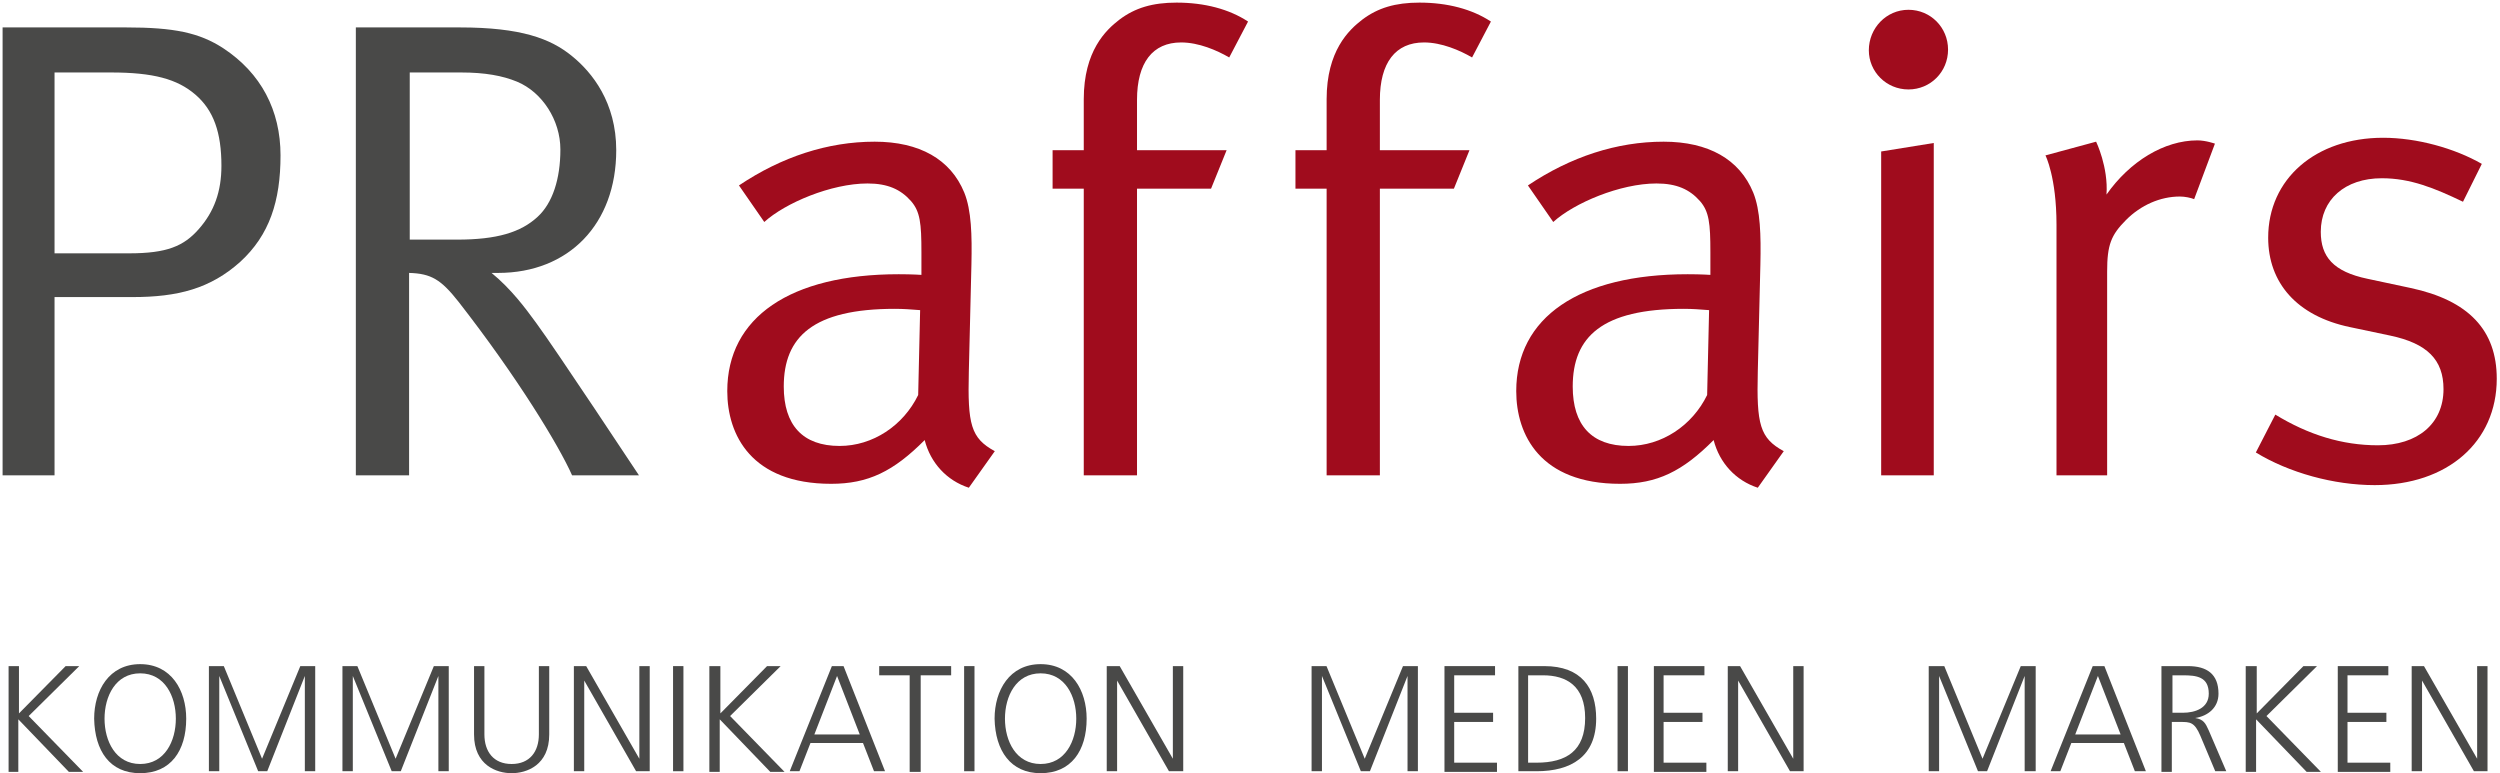
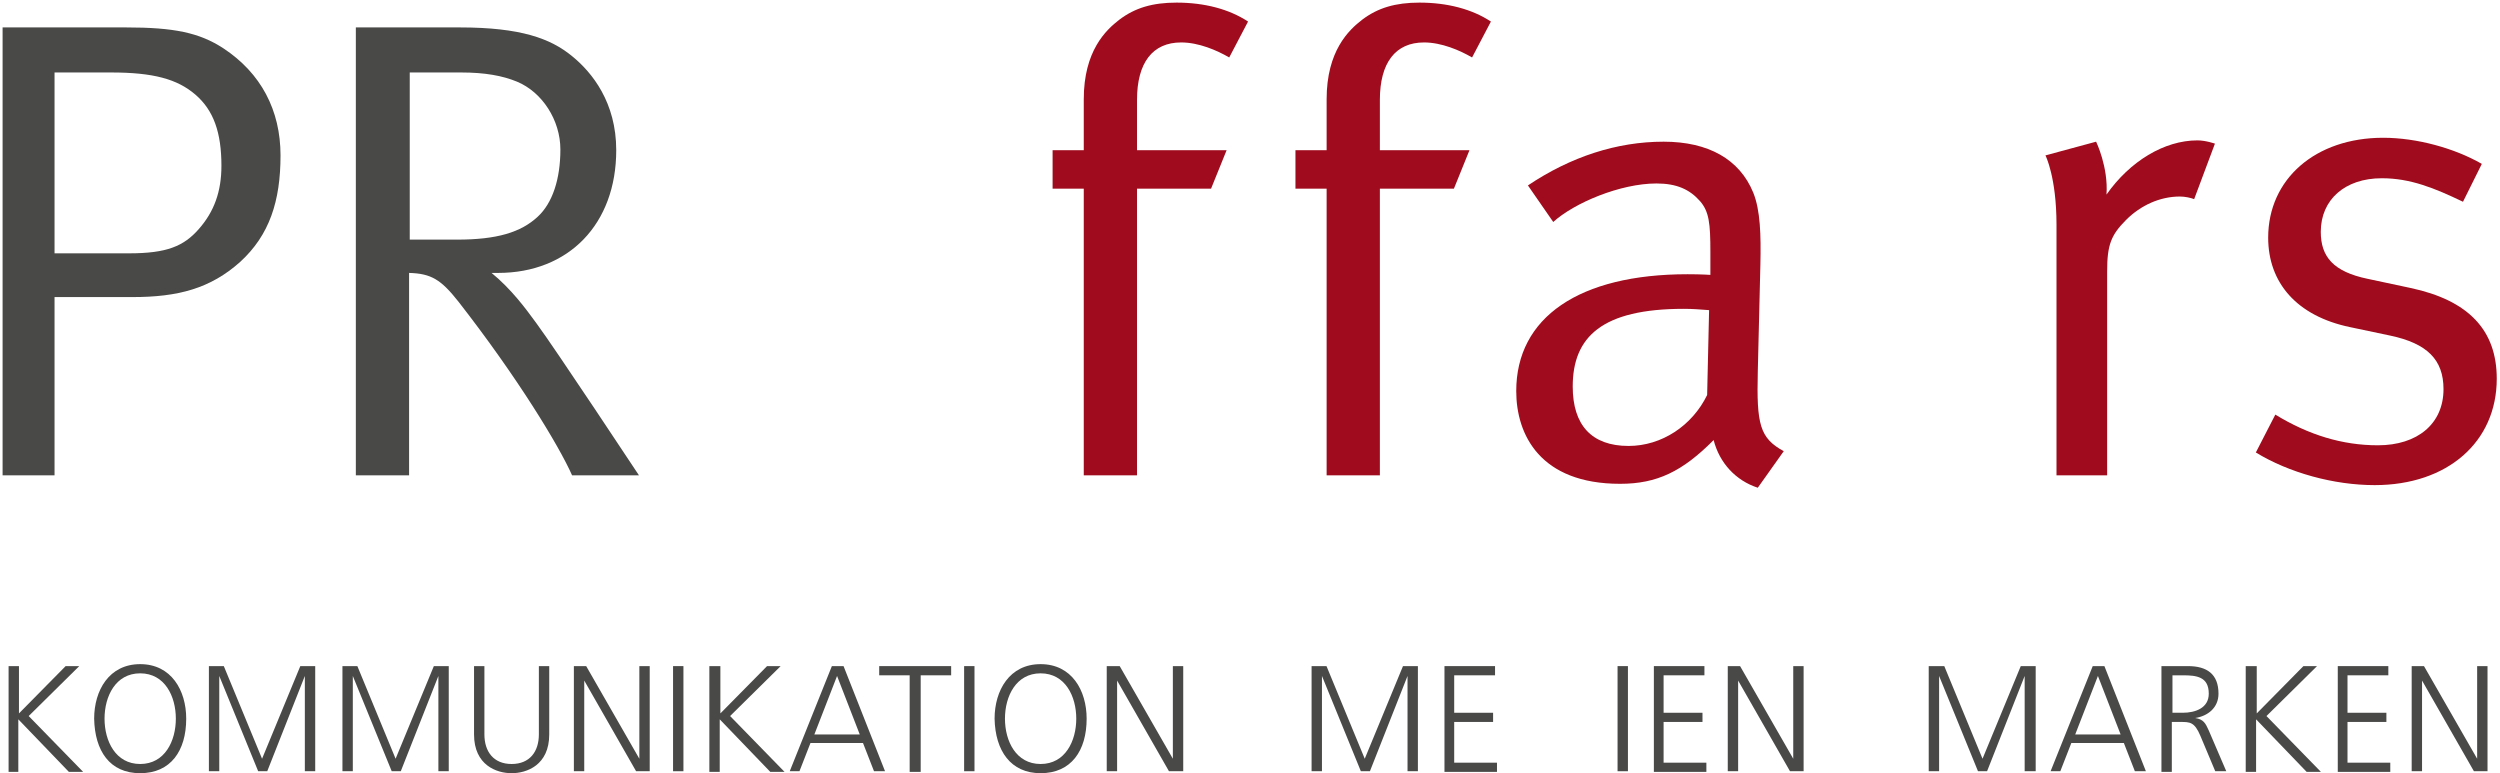
<svg xmlns="http://www.w3.org/2000/svg" width="291" height="90" viewBox="0 0 291 90" fill="none">
  <g id="PRaffairs_Logo">
    <g id="Group">
      <path id="Shape" fill-rule="evenodd" clip-rule="evenodd" d="M14.663 3.192H0.302V55.328H6.349V34.58H15.419C20.71 34.58 24.489 33.592 27.966 30.476C31.368 27.36 32.653 23.408 32.653 18.088C32.653 12.844 30.385 8.512 26.001 5.624C23.204 3.8 20.257 3.192 14.663 3.192ZM6.349 29.488V8.436H12.925C17.838 8.436 20.635 9.196 22.751 11.02C24.867 12.844 25.774 15.428 25.774 19.304C25.774 22.268 24.943 24.624 23.129 26.676C21.39 28.652 19.425 29.488 15.041 29.488H6.349Z" fill="#494948" />
      <path id="Shape_2" fill-rule="evenodd" clip-rule="evenodd" d="M53.514 3.192H41.42V55.328H47.618V31.768C50.188 31.844 51.322 32.528 53.363 35.112C60.241 43.928 65.078 51.908 66.59 55.328H74.375C74.375 55.328 64.625 40.584 62.433 37.62C62.39 37.562 62.346 37.502 62.301 37.441C61.233 35.981 59.539 33.664 57.217 31.768H57.973C66.212 31.768 71.73 26.068 71.73 17.48C71.73 11.932 68.933 8.436 66.59 6.536C64.096 4.484 60.619 3.192 53.514 3.192ZM47.694 27.892V8.436H53.665C56.462 8.436 58.502 8.816 60.165 9.5C63.113 10.716 65.229 13.984 65.229 17.404C65.229 20.824 64.322 23.636 62.584 25.232C60.619 27.056 57.822 27.892 53.212 27.892H47.694Z" fill="#494948" />
-       <path id="Shape_3" fill-rule="evenodd" clip-rule="evenodd" d="M101.812 16.492C96.37 16.492 91.004 18.24 86.015 21.584L88.963 25.84C91.382 23.636 96.748 21.356 100.981 21.356C103.324 21.356 104.836 22.04 106.045 23.408C107.103 24.624 107.254 25.992 107.254 29.336V31.996C107.254 31.996 106.196 31.92 104.609 31.92C91.986 31.92 84.654 36.936 84.654 45.524C84.654 50.616 87.451 56.316 96.748 56.316C101.056 56.316 104.004 54.872 107.632 51.224C108.312 53.884 110.202 55.936 112.772 56.772L115.795 52.516C112.999 50.996 112.621 49.4 112.772 43.244L113.074 30.78C113.15 27.36 113.074 24.472 112.243 22.42C110.656 18.544 107.028 16.492 101.812 16.492ZM106.919 36.086C106.98 36.09 107.041 36.095 107.103 36.1L106.876 45.98C105.138 49.552 101.585 51.908 97.731 51.908C93.422 51.908 91.23 49.476 91.23 44.992C91.23 39.216 94.632 35.948 104.155 35.948C105.147 35.948 106.006 36.015 106.919 36.086Z" fill="#A00C1D" />
      <path id="Shape_4" d="M143.081 6.688C141.645 5.852 139.529 4.94 137.488 4.94C134.162 4.94 132.348 7.296 132.348 11.628V17.48H142.779L140.965 21.964H132.348V55.328H126.15V21.964H122.522V17.48H126.15V11.552C126.15 5.928 128.72 3.496 130.308 2.28C132.122 0.912 134.162 0.304 136.959 0.304C140.209 0.304 143.081 1.064 145.273 2.508L143.081 6.688Z" fill="#A00C1D" />
      <path id="Shape_5" d="M171.35 6.688C169.914 5.852 167.797 4.94 165.757 4.94C162.431 4.94 160.617 7.296 160.617 11.628V17.48H171.048L169.233 21.964H160.617V55.328H154.419V21.964H150.791V17.48H154.419V11.552C154.419 5.928 156.989 3.496 158.576 2.28C160.39 0.912 162.431 0.304 165.228 0.304C168.478 0.304 171.35 1.064 173.542 2.508L171.35 6.688Z" fill="#A00C1D" />
      <path id="Shape_6" fill-rule="evenodd" clip-rule="evenodd" d="M193.647 16.492C188.205 16.492 182.839 18.24 177.85 21.584L180.798 25.84C183.217 23.636 188.583 21.356 192.816 21.356C195.159 21.356 196.671 22.04 197.88 23.408C198.938 24.624 199.089 25.992 199.089 29.336V31.996C199.089 31.996 198.031 31.92 196.444 31.92C183.821 31.92 176.49 36.936 176.49 45.524C176.49 50.616 179.286 56.316 188.583 56.316C192.891 56.316 195.839 54.872 199.467 51.224C200.148 53.884 202.037 55.936 204.607 56.772L207.63 52.516C204.834 50.996 204.456 49.4 204.607 43.244L204.909 30.78C204.985 27.36 204.909 24.472 204.078 22.42C202.491 18.544 198.863 16.492 193.647 16.492ZM198.754 36.086C198.815 36.09 198.877 36.095 198.938 36.1L198.711 45.98C196.973 49.552 193.421 51.908 189.566 51.908C185.257 51.908 183.065 49.476 183.065 44.992C183.065 39.216 186.467 35.948 195.99 35.948C196.982 35.948 197.841 36.015 198.754 36.086Z" fill="#A00C1D" />
-       <path id="Shape_7" fill-rule="evenodd" clip-rule="evenodd" d="M226.753 5.776C226.753 3.192 224.713 1.14 222.143 1.14C219.573 1.14 217.532 3.268 217.532 5.852C217.532 8.36 219.573 10.412 222.143 10.412C224.713 10.412 226.753 8.36 226.753 5.776ZM225.09 16.644L218.968 17.632V55.328H225.09V16.644Z" fill="#A00C1D" />
      <path id="Shape_8" d="M238.091 18.088L243.987 16.492C243.987 16.492 245.423 19.456 245.196 22.648C247.917 18.772 251.923 16.34 255.778 16.34C256.76 16.34 257.818 16.72 257.818 16.72L255.4 23.18C255.022 23.028 254.342 22.876 253.737 22.876C251.469 22.876 249.202 23.864 247.463 25.612C245.725 27.36 245.271 28.5 245.271 31.616V55.328H239.376V26.144C239.376 20.596 238.091 18.088 238.091 18.088Z" fill="#A00C1D" />
      <path id="Shape_9" d="M288.884 19.076L286.692 23.484C283.366 21.888 280.569 20.748 277.244 20.748C272.935 20.748 270.139 23.256 270.139 26.98C270.139 29.868 271.575 31.616 275.581 32.452L280.569 33.516C287.372 34.96 290.622 38.456 290.622 44.08C290.622 51.452 284.878 56.468 276.412 56.468C271.65 56.468 266.435 55.024 262.58 52.668L264.848 48.26C268.703 50.616 272.633 51.832 276.79 51.832C281.401 51.832 284.424 49.324 284.424 45.296C284.424 41.876 282.535 39.976 278.226 39.064L273.54 38.076C267.342 36.784 264.016 32.908 264.016 27.664C264.016 20.824 269.534 16.036 277.395 16.036C281.325 16.036 285.709 17.252 288.884 19.076Z" fill="#A00C1D" />
    </g>
    <g id="Group_2">
      <path id="Shape_10" d="M1 77.535H2.207V83.041L7.64 77.535H9.225L3.339 83.347L9.678 89.847H8.017L2.132 83.729V89.847H1V77.535Z" fill="#494948" />
      <path id="Shape_11" fill-rule="evenodd" clip-rule="evenodd" d="M21.675 83.653C21.675 80.365 19.94 77.306 16.318 77.306C12.696 77.306 10.96 80.365 10.96 83.653C11.036 87.4 12.771 90 16.318 90C19.864 90 21.675 87.4 21.675 83.653ZM16.318 88.929C13.45 88.929 12.168 86.253 12.168 83.653C12.168 81.053 13.45 78.376 16.318 78.376C19.185 78.376 20.468 81.053 20.468 83.653C20.468 86.253 19.185 88.929 16.318 88.929Z" fill="#494948" />
      <path id="Shape_12" d="M24.165 77.535H26.052L30.504 88.318L34.956 77.535H36.691V89.771H35.484V78.682V78.682L31.107 89.771H30.051L25.523 78.682V78.682V89.771H24.316V77.535H24.165Z" fill="#494948" />
      <path id="Shape_13" d="M39.709 77.535H41.596L46.048 88.318L50.5 77.535H52.235V89.771H51.028V78.682V78.682L46.651 89.771H45.595L41.068 78.682V78.682V89.771H39.86V77.535H39.709Z" fill="#494948" />
      <path id="Shape_14" d="M63.931 85.488C63.931 89.082 61.29 90 59.555 90C57.819 90 55.178 89.082 55.178 85.488V77.535H56.385V85.488C56.385 87.477 57.442 88.929 59.555 88.929C61.667 88.929 62.724 87.477 62.724 85.488V77.535H63.931V85.488V85.488Z" fill="#494948" />
      <path id="Shape_15" d="M66.723 77.535H68.232L74.42 88.318V88.318V77.535H75.627V89.771H74.042L68.006 79.218V79.218V89.771H66.799V77.535H66.723Z" fill="#494948" />
      <path id="Shape_16" d="M78.343 77.535H79.551V89.771H78.343V77.535Z" fill="#494948" />
      <path id="Shape_17" d="M82.644 77.535H83.852V83.041L89.285 77.535H90.869L84.984 83.347L91.322 89.847H89.662L83.776 83.729V89.847H82.569V77.535H82.644Z" fill="#494948" />
      <path id="Shape_18" fill-rule="evenodd" clip-rule="evenodd" d="M98.189 77.535H96.83L91.925 89.771H93.057L94.34 86.482H100.452L101.735 89.771H103.018L98.189 77.535ZM94.793 85.488L97.434 78.682L100.075 85.488H94.793Z" fill="#494948" />
      <path id="Shape_19" d="M105.885 78.606H102.339V77.535H110.714V78.606H107.168V89.847H105.885V78.606Z" fill="#494948" />
      <path id="Shape_20" d="M112.224 77.535H113.431V89.771H112.224V77.535Z" fill="#494948" />
      <path id="Shape_21" fill-rule="evenodd" clip-rule="evenodd" d="M126.485 83.653C126.485 80.365 124.749 77.306 121.127 77.306C117.506 77.306 115.77 80.365 115.77 83.653C115.845 87.4 117.656 90 121.127 90C124.674 90 126.485 87.4 126.485 83.653ZM121.127 88.929C118.26 88.929 116.977 86.253 116.977 83.653C116.977 81.053 118.26 78.376 121.127 78.376C123.995 78.376 125.278 81.053 125.278 83.653C125.278 86.253 123.995 88.929 121.127 88.929Z" fill="#494948" />
      <path id="Shape_22" d="M128.824 77.535H130.333L136.521 88.318V88.318V77.535H137.728V89.771H136.068L130.031 79.218V79.218V89.771H128.824V77.535Z" fill="#494948" />
      <path id="Shape_23" d="M152.517 77.535H154.404L158.856 88.318L163.308 77.535H165.043V89.771H163.836V78.682V78.682L159.459 89.771H158.403L153.876 78.682V78.682V89.771H152.668V77.535H152.517Z" fill="#494948" />
      <path id="Shape_24" d="M168.062 77.535H174.023V78.606H169.269V82.965H173.796V84.035H169.269V88.776H174.249V89.847H168.137V77.535H168.062Z" fill="#494948" />
-       <path id="Shape_25" fill-rule="evenodd" clip-rule="evenodd" d="M179.757 77.535H176.739V89.771H178.852C182.851 89.771 185.794 88.088 185.794 83.653C185.794 80.059 184.058 77.535 179.757 77.535ZM178.852 88.776H177.871V78.606H179.606C182.323 78.606 184.511 79.829 184.511 83.576C184.511 87.4 182.323 88.776 178.852 88.776Z" fill="#494948" />
      <path id="Shape_26" d="M188.284 77.535H189.491V89.771H188.284V77.535Z" fill="#494948" />
      <path id="Shape_27" d="M192.434 77.535H198.395V78.606H193.642V82.965H198.169V84.035H193.642V88.776H198.622V89.847H192.51V77.535H192.434Z" fill="#494948" />
      <path id="Shape_28" d="M201.036 77.535H202.545L208.733 88.318V88.318V77.535H209.94V89.771H208.356L202.319 79.218V79.218V89.771H201.112V77.535H201.036Z" fill="#494948" />
      <path id="Shape_29" d="M224.428 77.535H226.314L230.766 88.318L235.218 77.535H236.954V89.771H235.671V78.682V78.682L231.295 89.771H230.238L225.711 78.682V78.682V89.771H224.503V77.535H224.428Z" fill="#494948" />
      <path id="Shape_30" fill-rule="evenodd" clip-rule="evenodd" d="M244.952 77.535H243.594L238.689 89.771H239.821L241.104 86.482H247.216L248.499 89.771H249.781L244.952 77.535ZM241.557 85.488L244.198 78.682L246.839 85.488H241.557Z" fill="#494948" />
      <path id="Shape_31" fill-rule="evenodd" clip-rule="evenodd" d="M254.686 77.535H251.592V89.847H252.8V84.035H253.781C254.913 84.035 255.441 84.035 256.12 85.641L257.855 89.771H259.138L257.101 85.029C256.723 84.188 256.497 83.729 255.516 83.576C257.025 83.347 258.233 82.353 258.233 80.747C258.233 78.453 256.874 77.535 254.686 77.535ZM254.082 82.965H252.875V78.606H254.082C255.667 78.606 257.101 78.759 257.101 80.747C257.101 82.429 255.516 82.965 254.082 82.965Z" fill="#494948" />
      <path id="Shape_32" d="M261.477 77.535H262.685V83.041L268.118 77.535H269.702L263.816 83.347L270.155 89.847H268.495L262.609 83.729V89.847H261.402V77.535H261.477Z" fill="#494948" />
      <path id="Shape_33" d="M272.041 77.535H278.002V78.606H273.249V82.965H277.776V84.035H273.249V88.776H278.229V89.847H272.117V77.535H272.041Z" fill="#494948" />
      <path id="Shape_34" d="M280.643 77.535H282.152L288.34 88.318V88.318V77.535H289.547V89.771H287.963L281.926 79.218V79.218V89.771H280.719V77.535H280.643Z" fill="#494948" />
    </g>
  </g>
</svg>